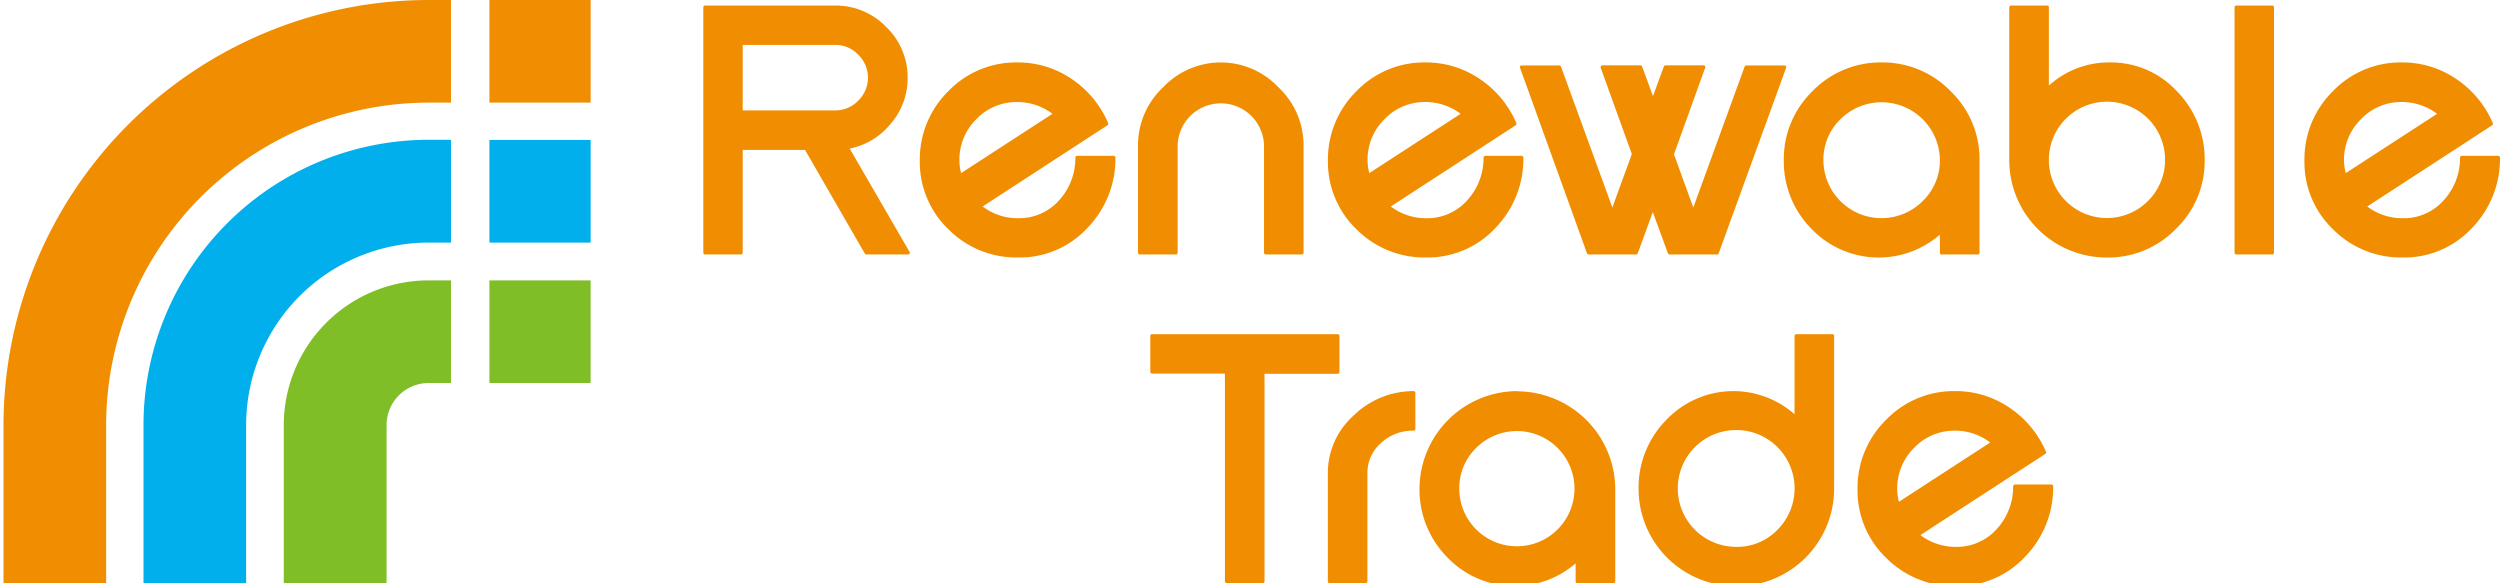
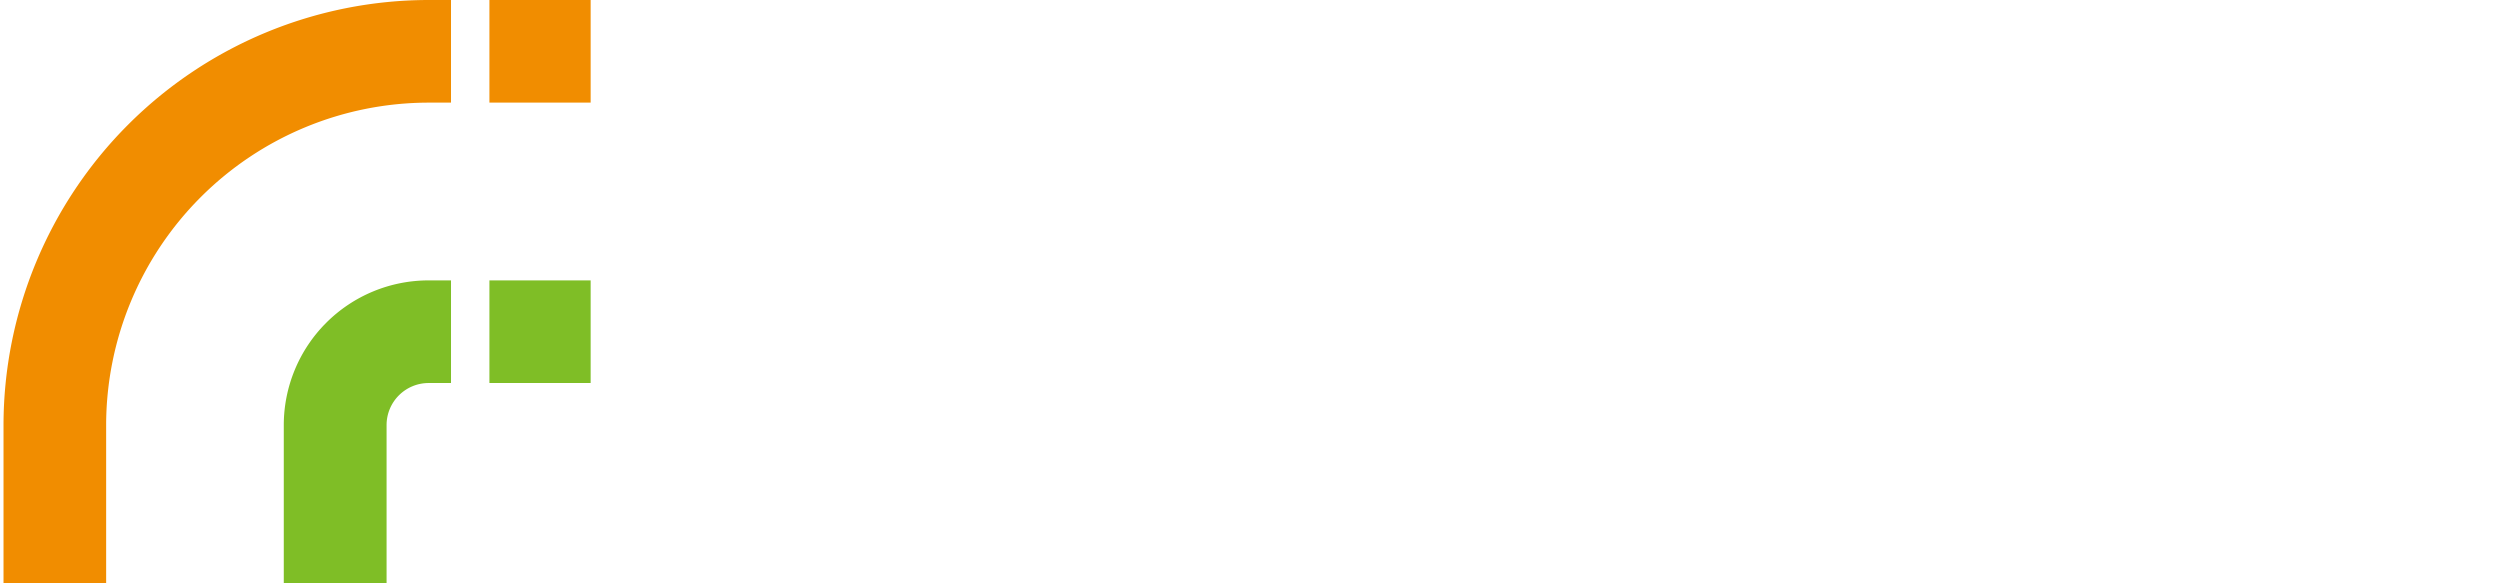
<svg xmlns="http://www.w3.org/2000/svg" id="レイヤー_1" data-name="レイヤー 1" viewBox="0 0 590.24 137.67">
  <defs>
    <style>.cls-1{fill:#f18d00}.cls-2{fill:#7fbe26}.cls-3{fill:#00afec}</style>
  </defs>
-   <path class="cls-1" d="M200.61 35.08a16.6 16.6 0 0 0 9.55-5.71 16.39 16.39 0 0 0 4.13-11 16.47 16.47 0 0 0-5.06-12 16.49 16.49 0 0 0-12-5.06h-30.76a.41.41 0 0 0-.42.43v57.92a.41.41 0 0 0 .42.42h8.46a.42.42 0 0 0 .42-.42V35.4h14.72l14.11 24.46a.37.37 0 0 0 .37.22h9.84a.42.42 0 0 0 .28-.73zm-25.26-24.47h21.89a7.36 7.36 0 0 1 5.37 2.29 7.56 7.56 0 0 1 0 10.88 7.43 7.43 0 0 1-5.41 2.28h-21.85zM262.91 36.79h-8.59a.43.43 0 0 0-.43.43A14.77 14.77 0 0 1 250 47.35a12.62 12.62 0 0 1-9.68 4.17 13.62 13.62 0 0 1-8.32-2.77l29.46-19.17a.43.43 0 0 0 .17-.53A23.93 23.93 0 0 0 253 18.63a22.59 22.59 0 0 0-12.8-3.89 22.19 22.19 0 0 0-16.32 6.8 22.62 22.62 0 0 0-6.72 16.35 22 22 0 0 0 6.78 16.26 22.58 22.58 0 0 0 16.39 6.64 21.75 21.75 0 0 0 16.34-6.9 23.46 23.46 0 0 0 6.68-16.67.38.38 0 0 0-.14-.29.37.37 0 0 0-.3-.14zm-32.42-8.64a13.13 13.13 0 0 1 9.69-4.06 13.69 13.69 0 0 1 8.3 2.78l-21.56 14a11.94 11.94 0 0 1-.41-3 13.47 13.47 0 0 1 3.98-9.72zM288.23 14.74a18.81 18.81 0 0 0-13.65 5.89 18.77 18.77 0 0 0-5.9 13.65v25.38a.43.43 0 0 0 .44.42h8.49a.42.42 0 0 0 .43-.42V34.28a10.2 10.2 0 0 1 20.39 0v25.38a.41.41 0 0 0 .41.42h8.51a.42.42 0 0 0 .42-.42V34.28a18.81 18.81 0 0 0-5.92-13.65 18.76 18.76 0 0 0-13.62-5.89zM359.27 36.79h-8.58a.43.43 0 0 0-.43.43 14.73 14.73 0 0 1-3.91 10.13 12.6 12.6 0 0 1-9.69 4.17 13.68 13.68 0 0 1-8.3-2.77l29.49-19.17a.43.43 0 0 0 .15-.53 23.75 23.75 0 0 0-8.66-10.42 22.54 22.54 0 0 0-12.79-3.89 22.19 22.19 0 0 0-16.31 6.8 22.58 22.58 0 0 0-6.72 16.35 22 22 0 0 0 6.76 16.26 22.59 22.59 0 0 0 16.38 6.64 21.82 21.82 0 0 0 16.34-6.9 23.4 23.4 0 0 0 6.66-16.67.34.34 0 0 0-.13-.29.37.37 0 0 0-.26-.14zm-32.42-8.64a13.15 13.15 0 0 1 9.7-4.06 13.71 13.71 0 0 1 8.3 2.78l-21.56 14a12.47 12.47 0 0 1-.42-3 13.43 13.43 0 0 1 3.98-9.72zM421.65 15.63a.4.4 0 0 0-.35-.18h-9a.44.44 0 0 0-.4.27L399.78 49l-4.56-12.57L402.58 16a.41.41 0 0 0 0-.39.47.47 0 0 0-.35-.18h-9a.44.44 0 0 0-.4.27l-2.57 7-2.56-7a.42.42 0 0 0-.39-.27h-9a.43.43 0 0 0-.34.18.42.42 0 0 0-.05.39l7.35 20.37-4.6 12.63-12.13-33.28a.42.42 0 0 0-.39-.27h-8.93a.45.45 0 0 0-.34.18.41.41 0 0 0 0 .39l15.8 43.78a.41.41 0 0 0 .4.28h11.18a.42.42 0 0 0 .41-.28l3.55-9.73 3.57 9.74a.43.43 0 0 0 .41.27h11.18a.4.4 0 0 0 .4-.28L421.7 16a.42.42 0 0 0-.05-.37zM444.22 14.74a22.38 22.38 0 0 0-16.31 6.8 22.31 22.31 0 0 0-6.76 16.26 22.6 22.6 0 0 0 6.5 16.2A22 22 0 0 0 458 55.39v4.27a.41.41 0 0 0 .42.42h8.5a.42.42 0 0 0 .44-.42V37.8a22.26 22.26 0 0 0-6.82-16.26 22.33 22.33 0 0 0-16.32-6.8zm-9.7 13.41A13.77 13.77 0 0 1 458 37.8a13.25 13.25 0 0 1-4.07 9.68 13.72 13.72 0 0 1-23.43-9.68 13.24 13.24 0 0 1 4.02-9.65zM498.16 14.74a21.09 21.09 0 0 0-14.43 5.47V1.73a.41.41 0 0 0-.42-.43h-8.51a.43.43 0 0 0-.42.43V37.8a23 23 0 0 0 23.06 23 22.31 22.31 0 0 0 16.26-6.73 22.21 22.21 0 0 0 6.82-16.26A22.84 22.84 0 0 0 514 21.59a21.19 21.19 0 0 0-15.84-6.85zm8.94 32.74a13.7 13.7 0 0 1-23.37-9.68 13.72 13.72 0 1 1 23.37 9.68zM536.46 1.3H528a.42.42 0 0 0-.43.43v57.93a.42.42 0 0 0 .43.42h8.46a.42.42 0 0 0 .42-.42V1.73a.42.42 0 0 0-.42-.43zM589.8 36.79h-8.57a.44.44 0 0 0-.43.43 14.64 14.64 0 0 1-3.91 10.13 12.58 12.58 0 0 1-9.68 4.17 13.68 13.68 0 0 1-8.31-2.77l29.49-19.17a.44.44 0 0 0 .15-.53 23.86 23.86 0 0 0-8.65-10.42 22.55 22.55 0 0 0-12.81-3.89 22.16 22.16 0 0 0-16.3 6.8 22.52 22.52 0 0 0-6.71 16.35 21.93 21.93 0 0 0 6.76 16.26 22.59 22.59 0 0 0 16.38 6.64 21.79 21.79 0 0 0 16.36-6.9 23.45 23.45 0 0 0 6.67-16.67.38.38 0 0 0-.14-.29.36.36 0 0 0-.3-.14zm-32.4-8.64a13.1 13.1 0 0 1 9.68-4.06 13.67 13.67 0 0 1 8.31 2.78l-21.56 14a12.47 12.47 0 0 1-.42-3 13.48 13.48 0 0 1 3.99-9.72zM316.24 87.77v-8.46a.4.4 0 0 0-.42-.41H272a.41.41 0 0 0-.42.41v8.46a.42.42 0 0 0 .42.43h17.2v49.05a.42.42 0 0 0 .42.42h8.5a.43.43 0 0 0 .43-.42v-49h17.27a.42.42 0 0 0 .42-.48zM333.74 92.34a20.29 20.29 0 0 0-14.18 5.79 18.19 18.19 0 0 0-6.06 13.74v25.38a.41.41 0 0 0 .41.42h8.5a.42.42 0 0 0 .43-.42v-25.38a9.37 9.37 0 0 1 3.2-7.27 10.93 10.93 0 0 1 7.7-2.92.42.42 0 0 0 .42-.42v-8.51a.44.44 0 0 0-.12-.3.4.4 0 0 0-.3-.11zM358.22 92.34a23.15 23.15 0 0 0-23.08 23 22.71 22.71 0 0 0 6.5 16.18A22 22 0 0 0 372 133v4.27a.43.43 0 0 0 .43.42h8.51a.42.42 0 0 0 .42-.42v-21.88a23.22 23.22 0 0 0-23.1-23zm-9.69 13.4a13.6 13.6 0 1 1-4 9.65 13.23 13.23 0 0 1 4-9.65zM432.61 78.9h-8.5a.42.42 0 0 0-.43.41V97.8a21.83 21.83 0 0 0-30.32 1.39 22.71 22.71 0 0 0-6.5 16.2 23 23 0 0 0 23.06 23 23 23 0 0 0 23.11-23V79.31a.41.41 0 0 0-.42-.41zm-22.69 50.21a13.79 13.79 0 1 1 9.7-4 13.21 13.21 0 0 1-9.7 4zM484.62 114.52a.41.41 0 0 0-.31-.14h-8.58a.44.44 0 0 0-.43.43 14.7 14.7 0 0 1-3.91 10.13 12.61 12.61 0 0 1-9.67 4.17 13.7 13.7 0 0 1-8.32-2.78l29.49-19.16a.43.43 0 0 0 .15-.53 23.74 23.74 0 0 0-8.66-10.42 22.41 22.41 0 0 0-12.79-3.88 22.17 22.17 0 0 0-16.3 6.79 22.46 22.46 0 0 0-6.73 16.35 22 22 0 0 0 6.78 16.26 22.6 22.6 0 0 0 16.38 6.64 21.81 21.81 0 0 0 16.36-6.9 23.5 23.5 0 0 0 6.67-16.67.37.37 0 0 0-.13-.29zm-32.71-8.78a13.08 13.08 0 0 1 9.68-4.06 13.68 13.68 0 0 1 8.3 2.79l-21.56 14a11.75 11.75 0 0 1-.41-3 13.5 13.5 0 0 1 3.99-9.73z" />
  <path class="cls-2" d="M115.55 66.2h23.9v24.23h-23.9zM101.2 90.43a9.93 9.93 0 0 0-9.93 9.92v38H67v-38a34.19 34.19 0 0 1 34.2-34.15h5.28v24.23z" />
-   <path class="cls-3" d="M101.2 57.27a43.13 43.13 0 0 0-43.09 43.08v38H33.88v-38A67.39 67.39 0 0 1 101.2 33h5.28v24.27zM115.55 33.04h23.9v24.23h-23.9z" />
  <path class="cls-1" d="M25.06 100.35v38H.83v-38A100.47 100.47 0 0 1 101.2 0h5.28v24.23h-5.28a76.22 76.22 0 0 0-76.14 76.12zM115.55 0h23.9v24.23h-23.9z" />
-   <path fill="none" d="M.83 0h589.4v138.39H.83z" />
</svg>